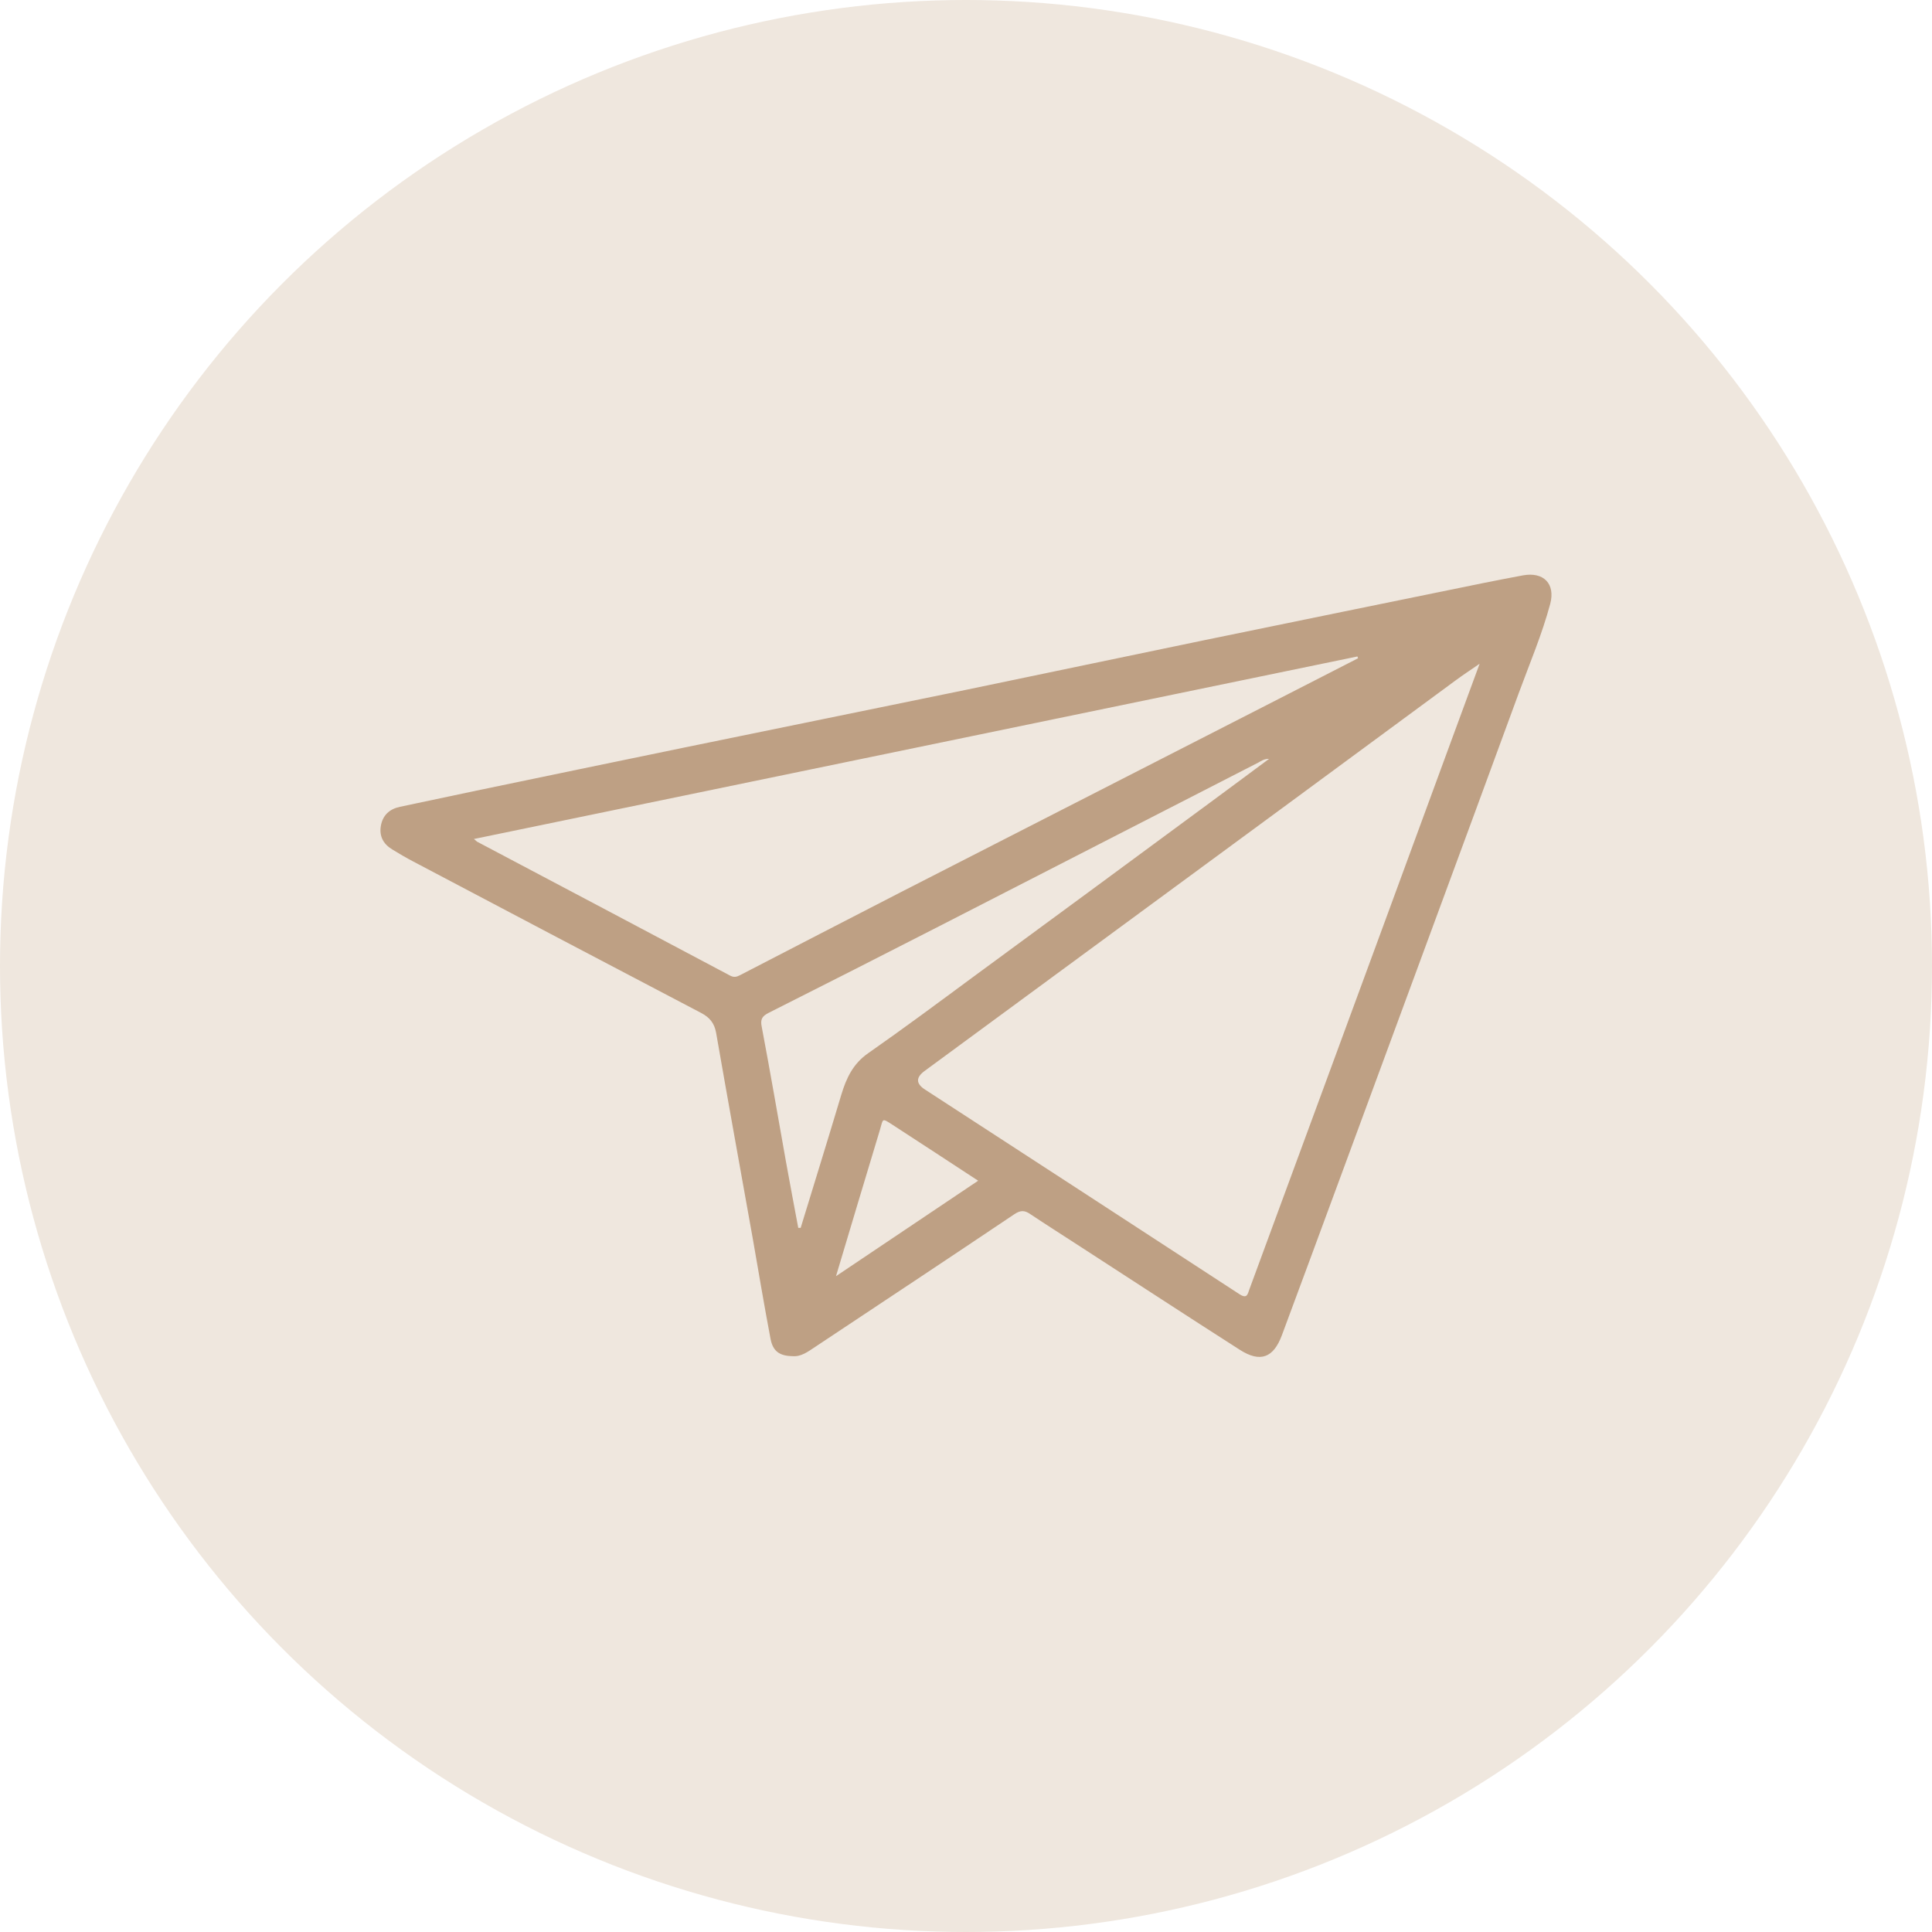
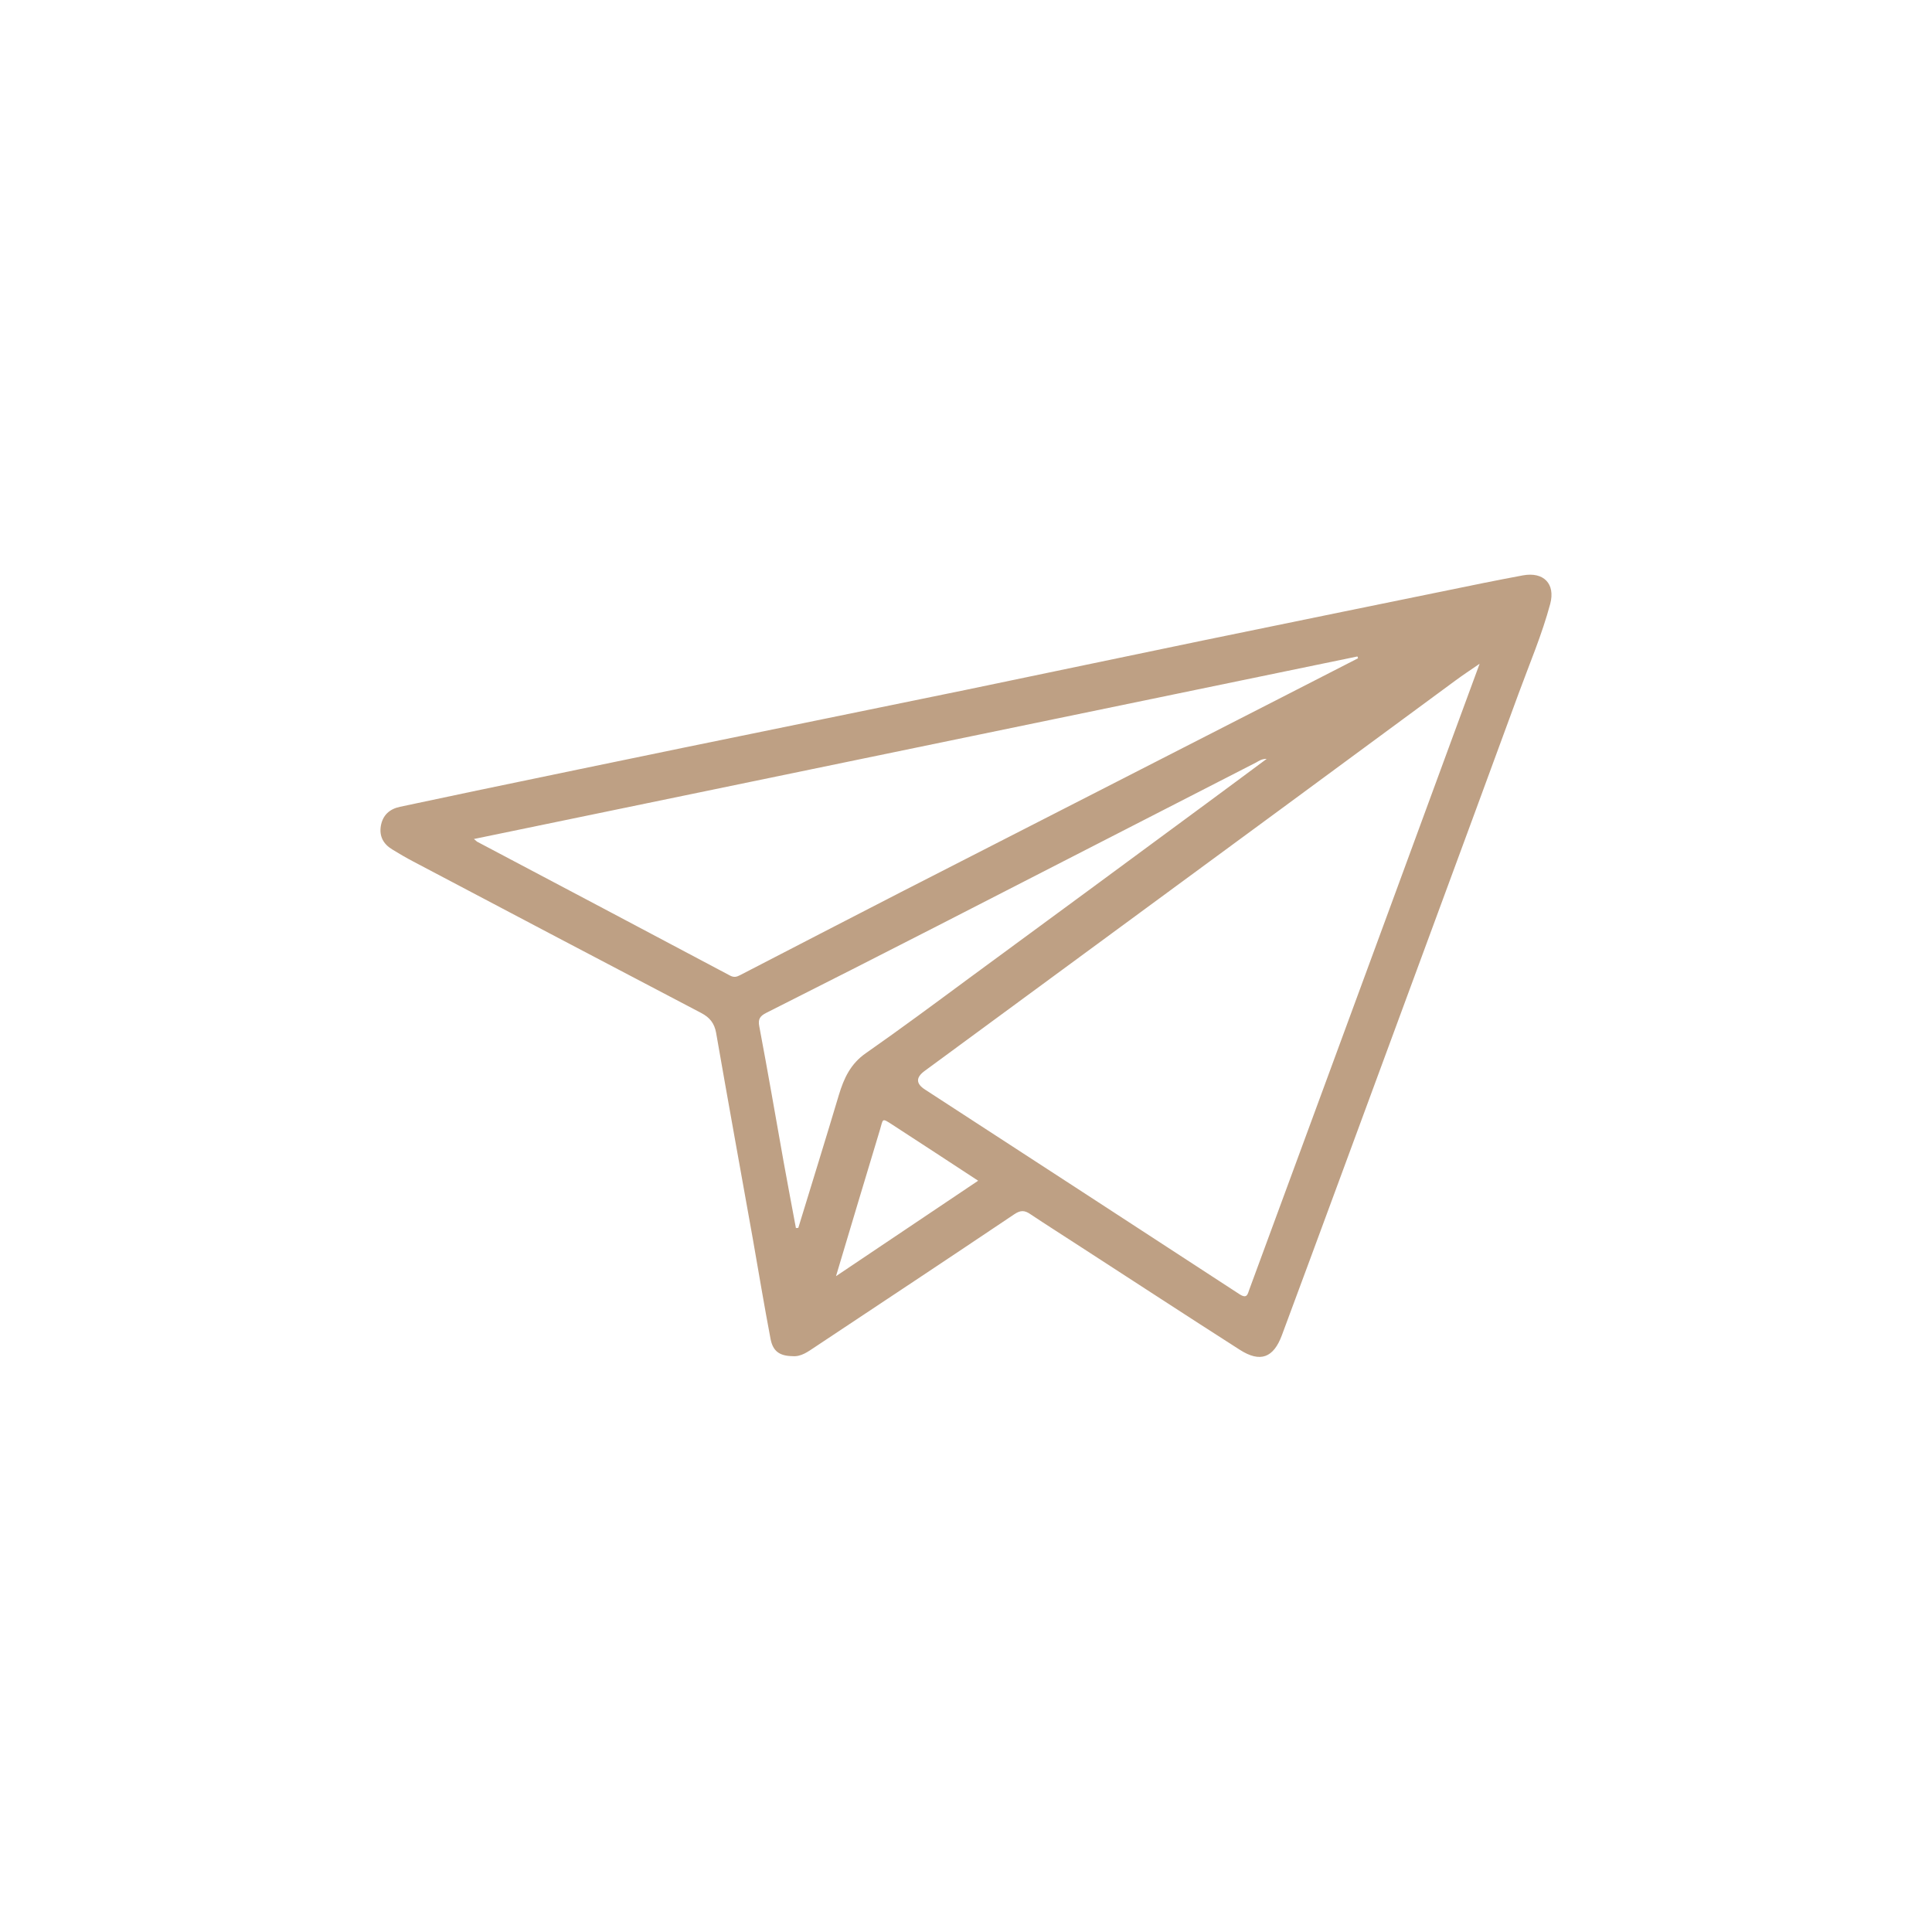
<svg xmlns="http://www.w3.org/2000/svg" id="_Слой_2" data-name="Слой 2" width="122.46" height="122.46" viewBox="0 0 122.46 122.46">
  <defs>
    <style> .cls-1 { fill: #efe7de; } .cls-2 { fill: #bea084; } </style>
  </defs>
  <g id="_Слой_1-2" data-name="Слой 1">
-     <circle class="cls-1" cx="61.23" cy="61.23" r="61.23" />
    <g id="RgeAkY">
-       <path class="cls-2" d="M50.25,85.96c-.84-.01-1.26-.31-1.41-1.1-.4-2.1-.75-4.21-1.12-6.32-.78-4.36-1.57-8.72-2.33-13.08-.11-.61-.41-.97-.94-1.25-6.09-3.19-12.17-6.39-18.25-9.6-.46-.24-.9-.5-1.34-.77-.56-.34-.83-.83-.72-1.49,.12-.68,.55-1.07,1.21-1.21,1.62-.34,3.25-.69,4.87-1.03,4.39-.91,8.78-1.83,13.17-2.73,5.92-1.22,11.85-2.42,17.77-3.64,5.02-1.04,10.04-2.1,15.07-3.14,5.92-1.22,11.85-2.43,17.77-3.64,.84-.17,1.68-.33,2.53-.49,1.31-.24,2.07,.53,1.73,1.81-.52,1.94-1.31,3.79-2,5.67-1.87,5.11-3.76,10.22-5.64,15.32-1.92,5.2-3.83,10.39-5.75,15.59-1.2,3.26-2.41,6.52-3.62,9.78-.53,1.42-1.36,1.75-2.66,.92-3.38-2.16-6.74-4.36-10.11-6.54-1.06-.69-2.12-1.36-3.17-2.06-.36-.25-.62-.26-1.01,0-4.2,2.82-8.42,5.62-12.64,8.42-.44,.29-.88,.63-1.43,.58Zm43.54-43.89c-.6,.41-1.07,.72-1.53,1.06-3.71,2.73-7.41,5.46-11.12,8.19-7.51,5.52-15.02,11.04-22.53,16.56q-.85,.62,.02,1.18c6.65,4.32,13.29,8.64,19.93,12.97,.49,.32,.52,0,.63-.3,1.55-4.21,3.1-8.41,4.65-12.62,2.76-7.49,5.51-14.97,8.26-22.46,.54-1.48,1.09-2.96,1.69-4.59Zm-7.71-.35s-.03-.08-.04-.11c-18.64,3.85-37.27,7.7-56,11.57,.14,.12,.17,.15,.2,.17,5.35,2.83,10.7,5.65,16.04,8.49,.25,.13,.42,.08,.63-.03,3.39-1.75,6.78-3.51,10.17-5.25,8.17-4.18,16.34-8.36,24.52-12.54,1.49-.76,2.98-1.53,4.47-2.29Zm-35.48,36.11s.1,0,.15,0c.86-2.81,1.73-5.61,2.57-8.42,.32-1.07,.75-1.99,1.72-2.66,2.22-1.55,4.4-3.17,6.58-4.78,5-3.67,10-7.35,15-11.04,1.25-.92,2.5-1.85,3.82-2.83-.32,0-.49,.13-.67,.23-6.76,3.46-13.52,6.94-20.28,10.4-3.58,1.83-7.17,3.66-10.77,5.47-.39,.2-.54,.39-.44,.87,.54,2.85,1.03,5.71,1.54,8.57,.25,1.4,.52,2.8,.78,4.2Zm2.39,3.06c3.07-2.06,6-4.03,9.01-6.05-1.85-1.21-3.63-2.38-5.42-3.54-.71-.46-.59-.4-.81,.33-.92,3.03-1.82,6.06-2.78,9.26Z" />
+       <path class="cls-2" d="M50.25,85.96c-.84-.01-1.26-.31-1.41-1.1-.4-2.1-.75-4.21-1.12-6.32-.78-4.36-1.57-8.72-2.33-13.08-.11-.61-.41-.97-.94-1.25-6.09-3.19-12.17-6.39-18.25-9.6-.46-.24-.9-.5-1.34-.77-.56-.34-.83-.83-.72-1.49,.12-.68,.55-1.07,1.21-1.21,1.62-.34,3.25-.69,4.87-1.03,4.39-.91,8.78-1.83,13.17-2.73,5.92-1.22,11.85-2.42,17.77-3.64,5.02-1.04,10.04-2.1,15.07-3.14,5.92-1.22,11.85-2.43,17.77-3.64,.84-.17,1.68-.33,2.53-.49,1.31-.24,2.07,.53,1.73,1.81-.52,1.94-1.31,3.79-2,5.67-1.87,5.11-3.76,10.22-5.64,15.32-1.92,5.2-3.83,10.39-5.75,15.59-1.2,3.26-2.41,6.52-3.62,9.78-.53,1.42-1.36,1.75-2.66,.92-3.38-2.16-6.74-4.36-10.11-6.54-1.06-.69-2.12-1.36-3.17-2.06-.36-.25-.62-.26-1.01,0-4.2,2.82-8.42,5.62-12.64,8.42-.44,.29-.88,.63-1.43,.58Zm43.54-43.89c-.6,.41-1.07,.72-1.53,1.06-3.71,2.73-7.41,5.46-11.12,8.19-7.51,5.52-15.02,11.04-22.53,16.56q-.85,.62,.02,1.18c6.65,4.32,13.29,8.64,19.93,12.97,.49,.32,.52,0,.63-.3,1.55-4.21,3.1-8.41,4.65-12.62,2.76-7.49,5.51-14.97,8.26-22.46,.54-1.48,1.09-2.96,1.69-4.59Zm-7.71-.35s-.03-.08-.04-.11c-18.64,3.85-37.27,7.7-56,11.57,.14,.12,.17,.15,.2,.17,5.35,2.83,10.7,5.65,16.04,8.49,.25,.13,.42,.08,.63-.03,3.39-1.75,6.78-3.51,10.17-5.25,8.17-4.18,16.34-8.36,24.52-12.54,1.49-.76,2.98-1.53,4.47-2.29Zm-35.48,36.11c.86-2.81,1.73-5.61,2.57-8.42,.32-1.07,.75-1.99,1.72-2.66,2.22-1.55,4.4-3.17,6.58-4.78,5-3.67,10-7.35,15-11.04,1.25-.92,2.5-1.85,3.82-2.83-.32,0-.49,.13-.67,.23-6.76,3.46-13.52,6.94-20.28,10.4-3.58,1.83-7.17,3.66-10.77,5.47-.39,.2-.54,.39-.44,.87,.54,2.85,1.03,5.71,1.54,8.57,.25,1.4,.52,2.8,.78,4.2Zm2.39,3.06c3.07-2.06,6-4.03,9.01-6.05-1.85-1.21-3.63-2.38-5.42-3.54-.71-.46-.59-.4-.81,.33-.92,3.03-1.82,6.06-2.78,9.26Z" />
    </g>
  </g>
</svg>